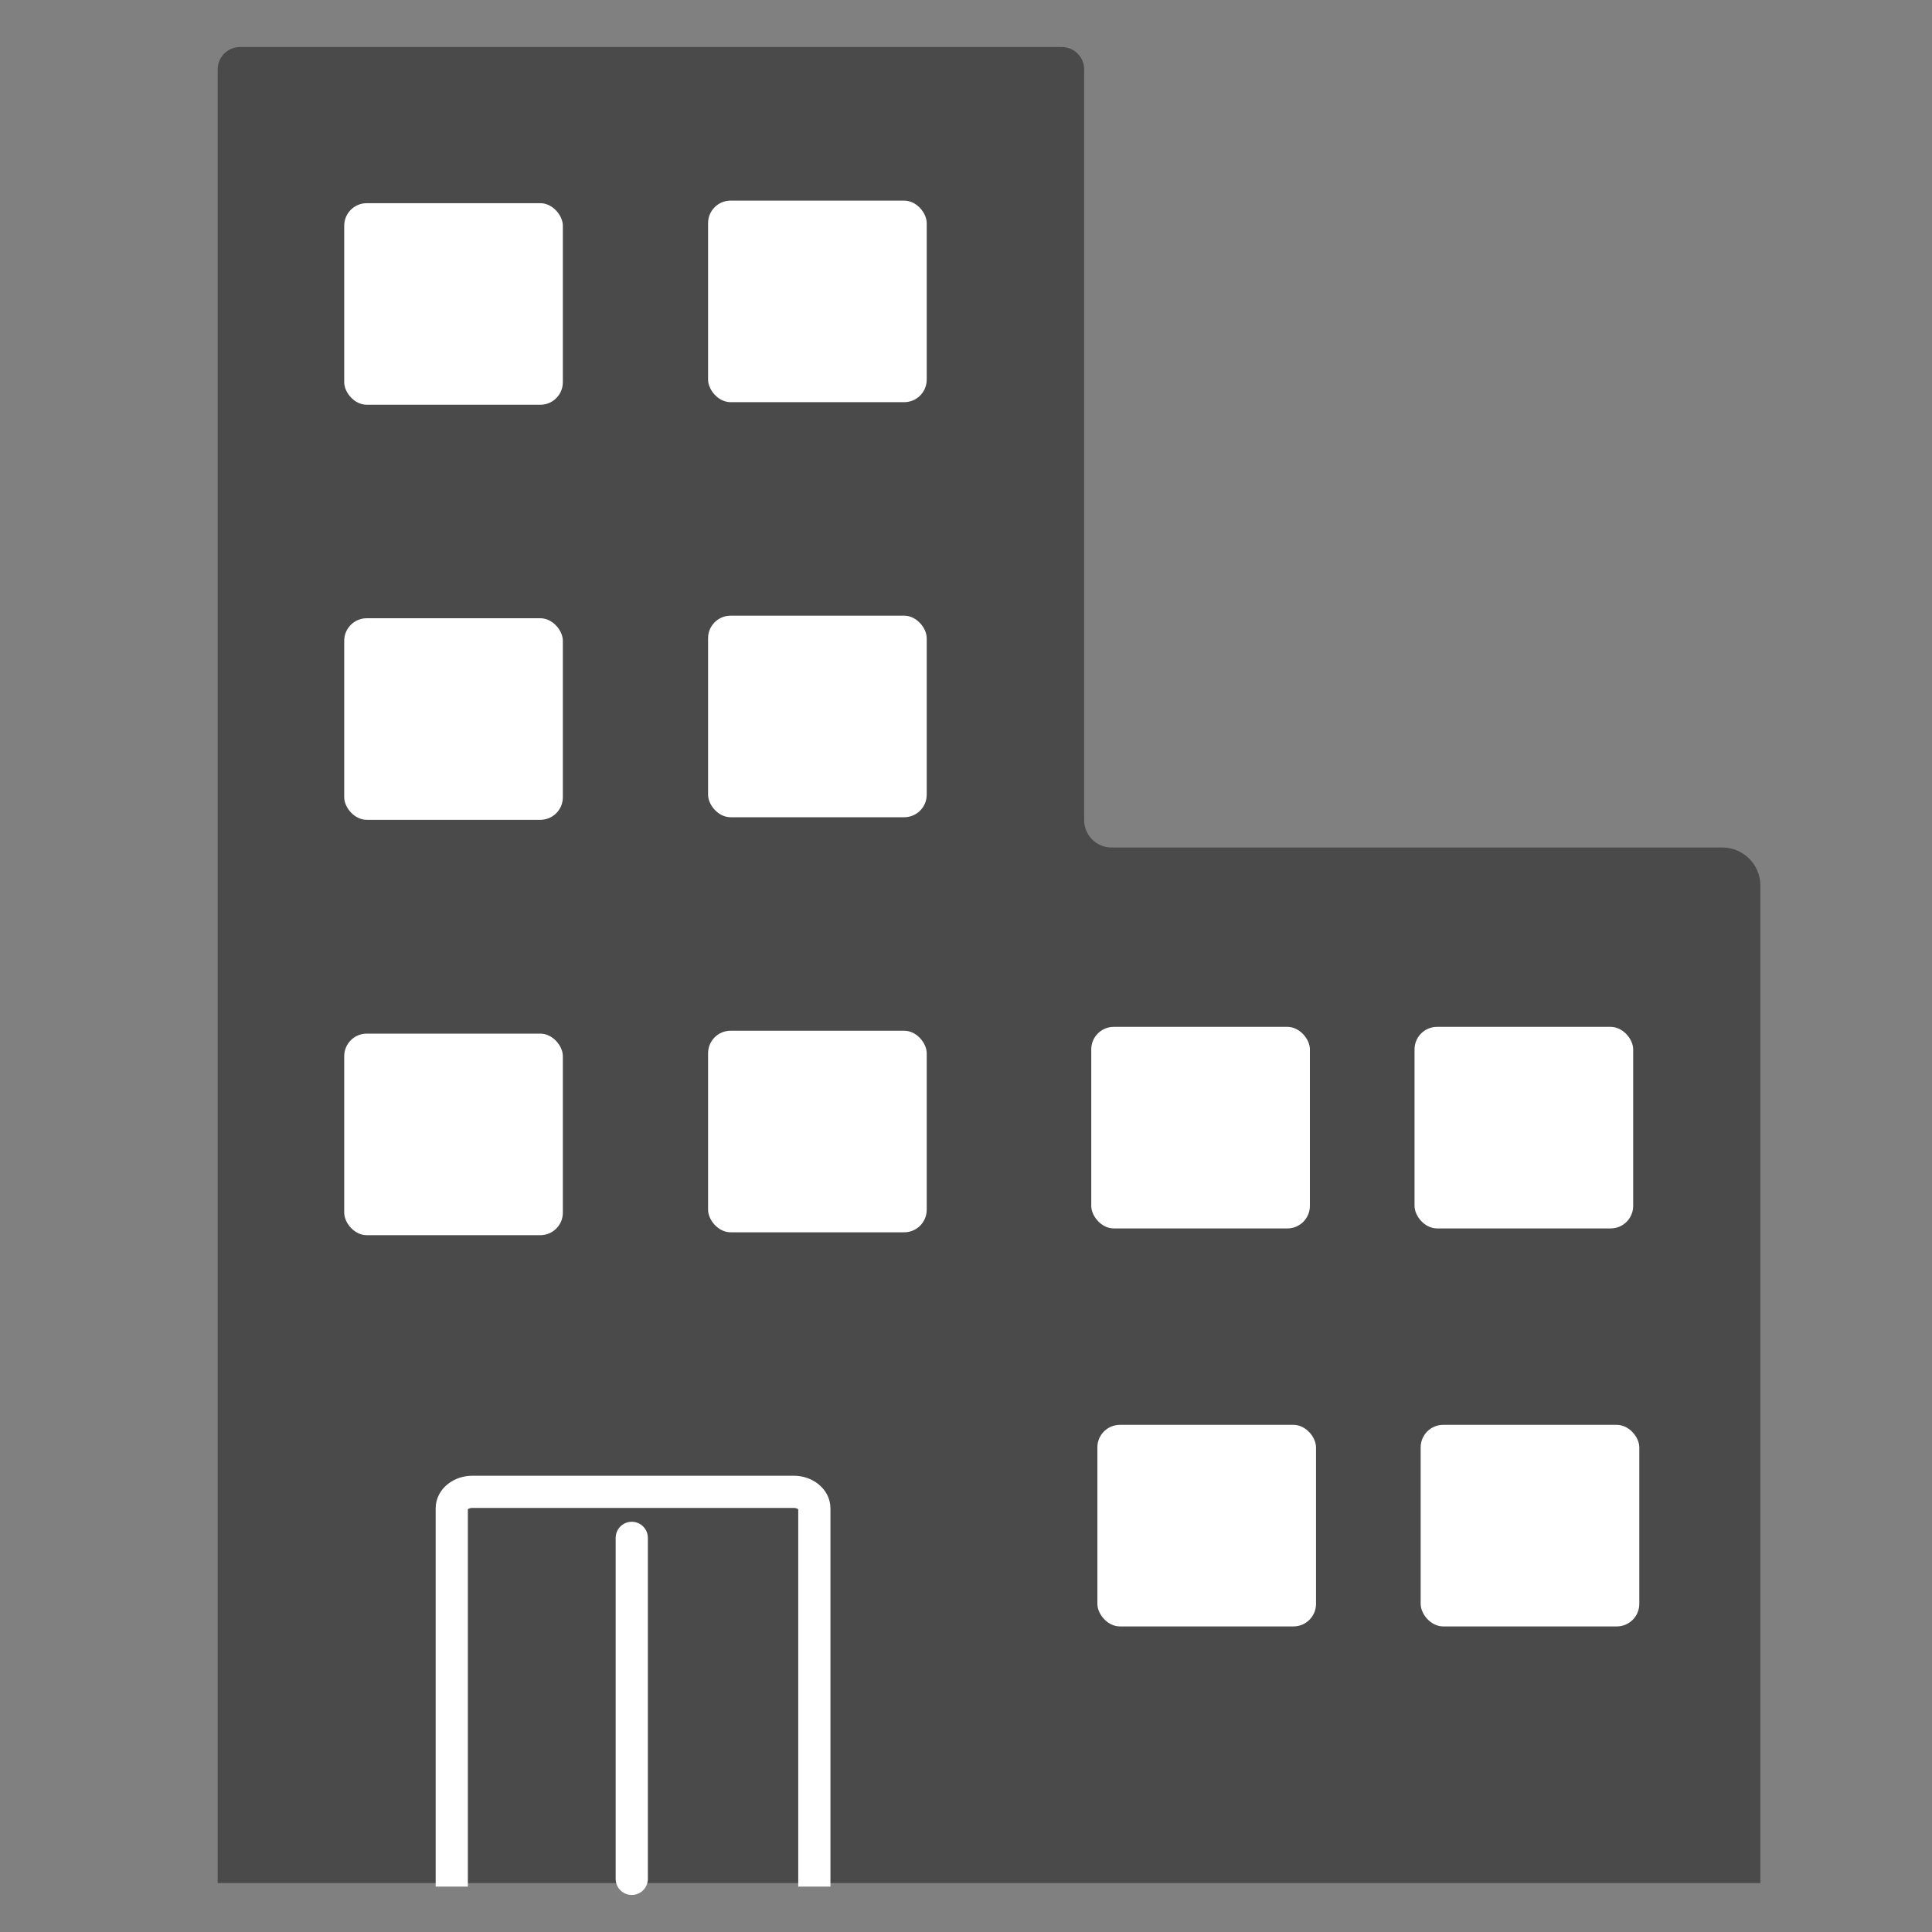
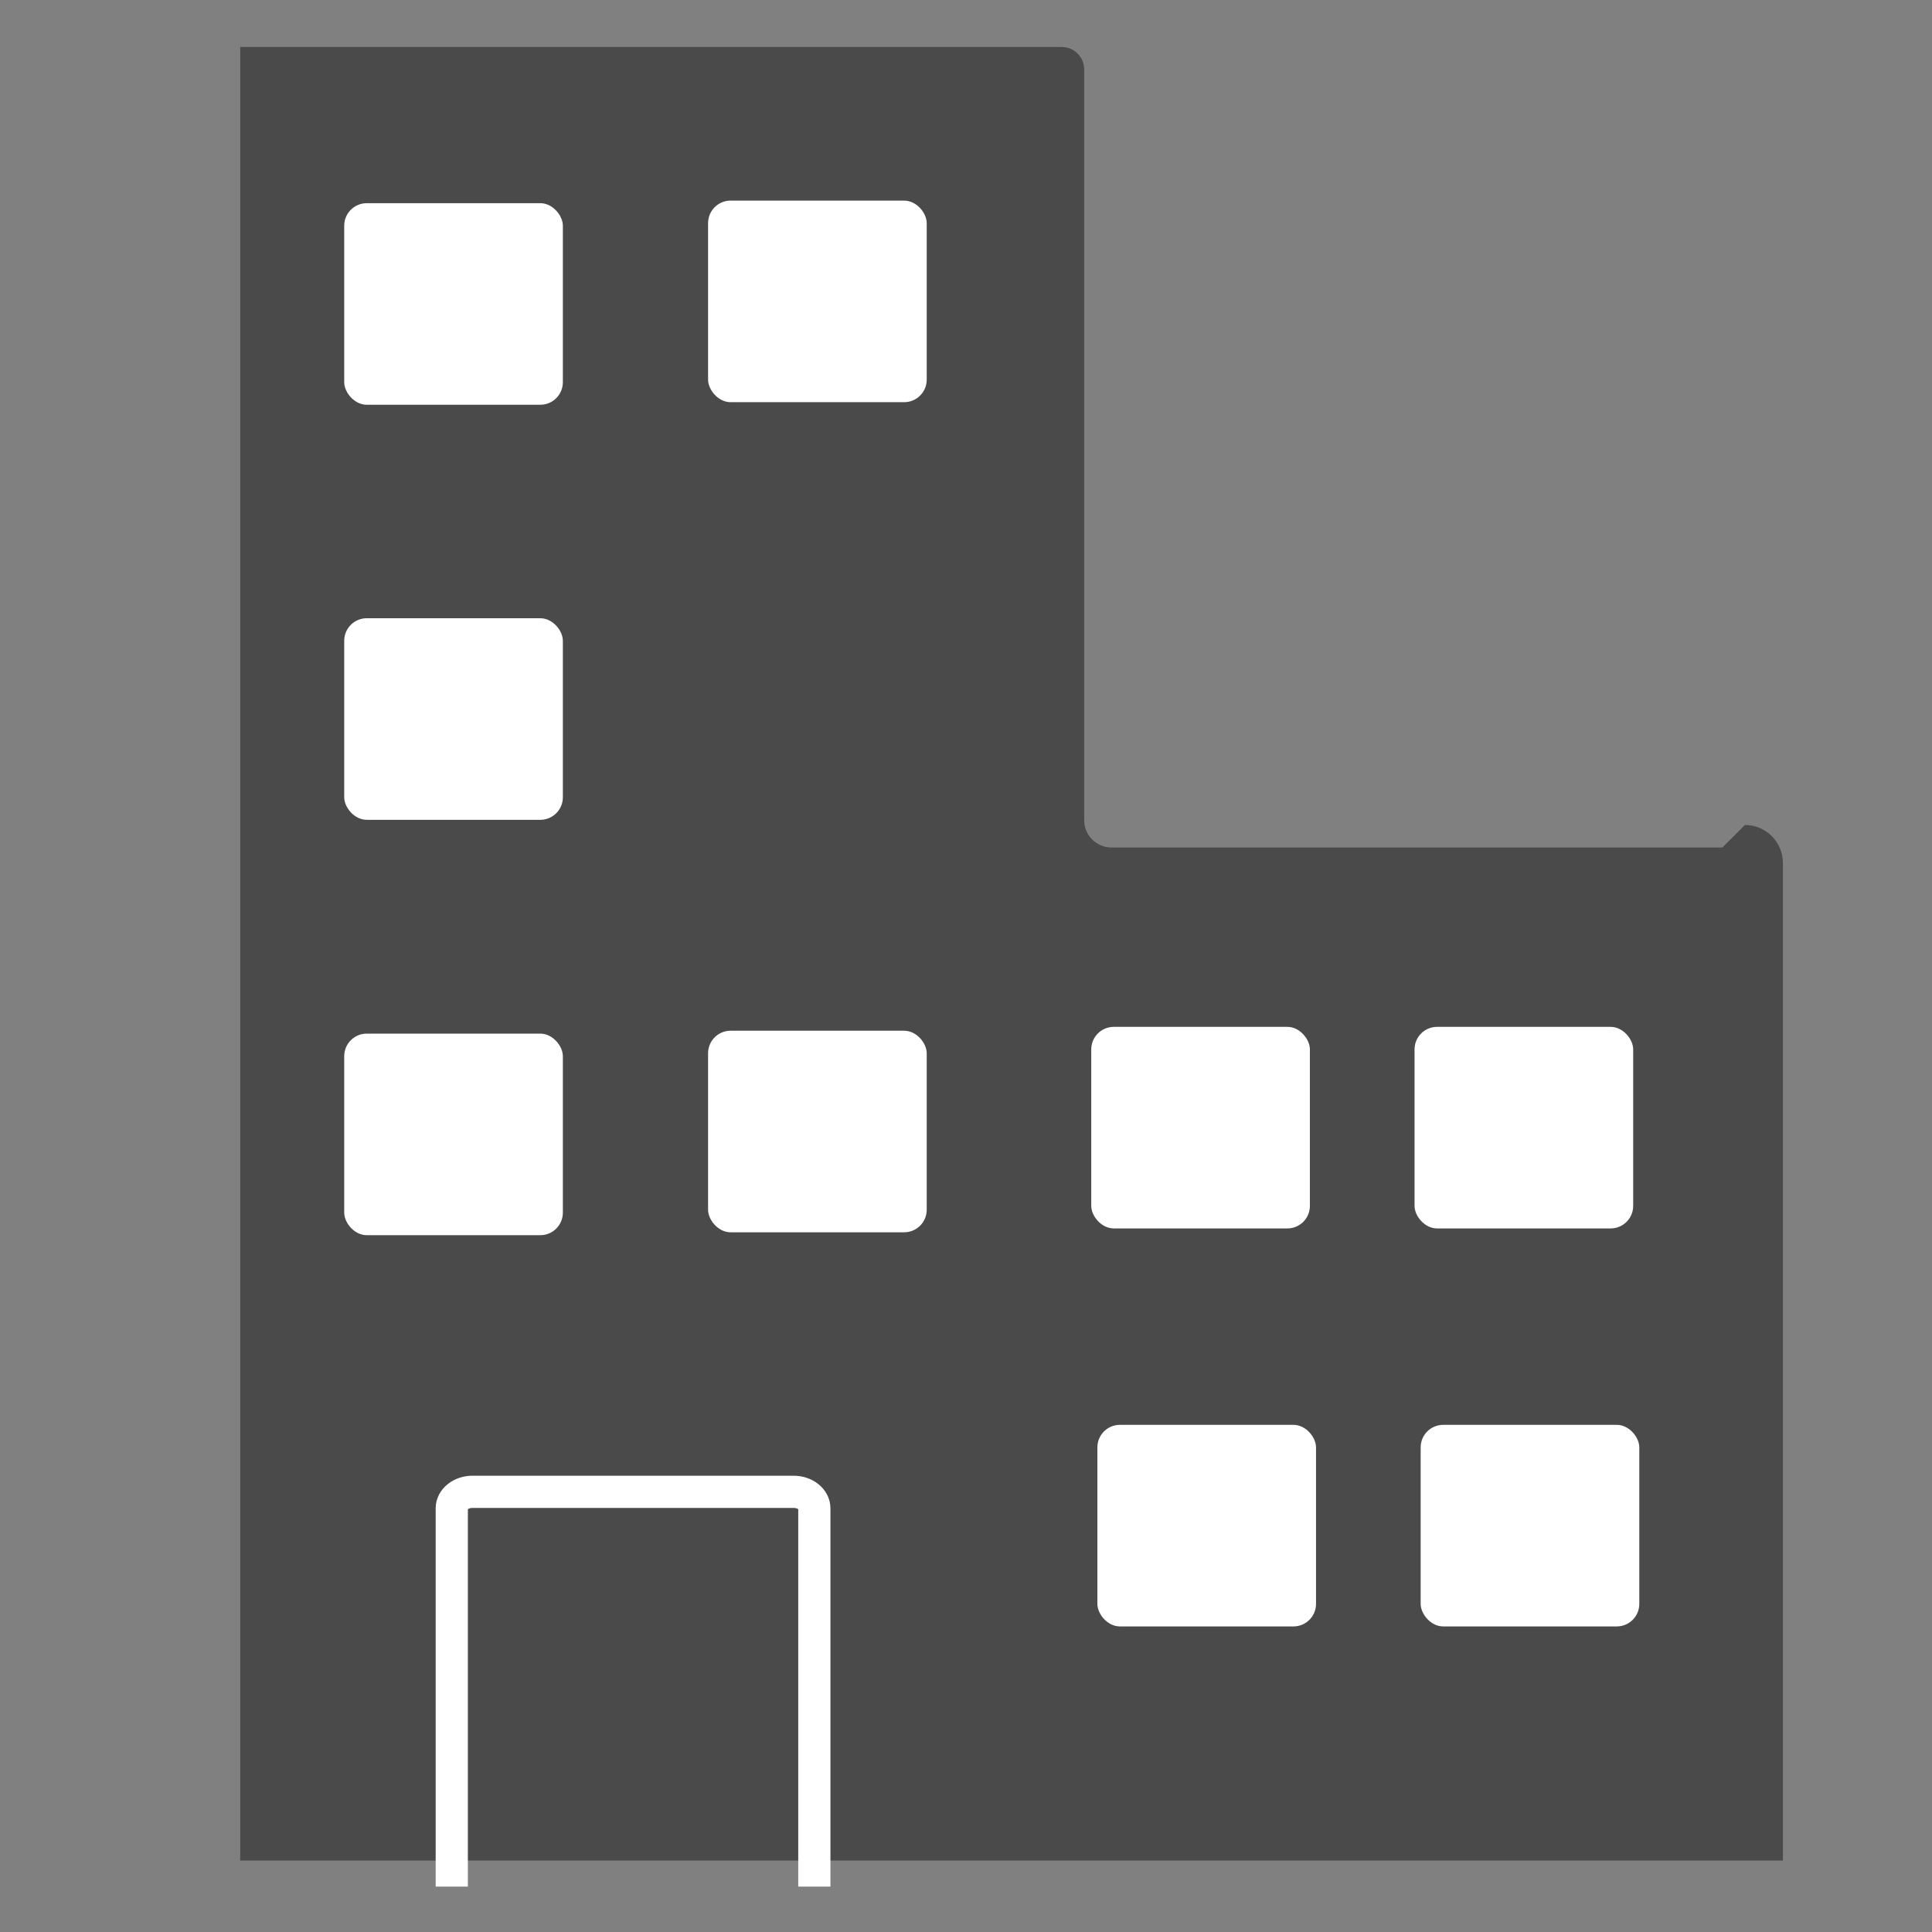
<svg xmlns="http://www.w3.org/2000/svg" id="b" data-name="圖層 2" viewBox="0 0 60 60">
  <rect x="0" y="0" width="60" height="60" fill="#808080" stroke="none" />
-   <path d="m53.49,26.32h-18.97c-.47,0-.85-.38-.85-.85V2.16c0-.39-.31-.7-.7-.7H7.46c-.39,0-.7.31-.7.7v56.32h47.91v-30.98c0-.65-.53-1.18-1.18-1.18Z" fill="#4a4a4a" stroke-width="0" />
+   <path d="m53.49,26.32h-18.97c-.47,0-.85-.38-.85-.85V2.16c0-.39-.31-.7-.7-.7H7.46v56.32h47.91v-30.98c0-.65-.53-1.18-1.18-1.18Z" fill="#4a4a4a" stroke-width="0" />
  <path d="m14.03,58.59v-11.75c0-.28.29-.51.64-.51h9.98c.35,0,.64.23.64.51v11.75" fill="none" stroke="#fff" stroke-miterlimit="10" />
  <rect x="10.69" y="6.31" width="6.79" height="6.26" rx=".7" ry=".7" fill="#fff" stroke-width="0" />
  <rect x="10.69" y="19.2" width="6.79" height="6.26" rx=".7" ry=".7" fill="#fff" stroke-width="0" />
  <rect x="10.69" y="32.1" width="6.79" height="6.26" rx=".7" ry=".7" fill="#fff" stroke-width="0" />
  <rect x="21.99" y="6.23" width="6.79" height="6.26" rx=".7" ry=".7" fill="#fff" stroke-width="0" />
-   <rect x="21.99" y="19.12" width="6.79" height="6.26" rx=".7" ry=".7" fill="#fff" stroke-width="0" />
  <rect x="21.99" y="32.01" width="6.79" height="6.26" rx=".7" ry=".7" fill="#fff" stroke-width="0" />
  <rect x="33.89" y="31.89" width="6.79" height="6.26" rx=".7" ry=".7" fill="#fff" stroke-width="0" />
  <rect x="34.08" y="44.25" width="6.79" height="6.26" rx=".7" ry=".7" fill="#fff" stroke-width="0" />
  <rect x="43.93" y="31.89" width="6.79" height="6.26" rx=".7" ry=".7" fill="#fff" stroke-width="0" />
  <rect x="44.12" y="44.25" width="6.79" height="6.26" rx=".7" ry=".7" fill="#fff" stroke-width="0" />
-   <line x1="19.62" y1="47.76" x2="19.62" y2="58.35" fill="none" stroke="#fff" stroke-linecap="round" stroke-linejoin="round" />
</svg>